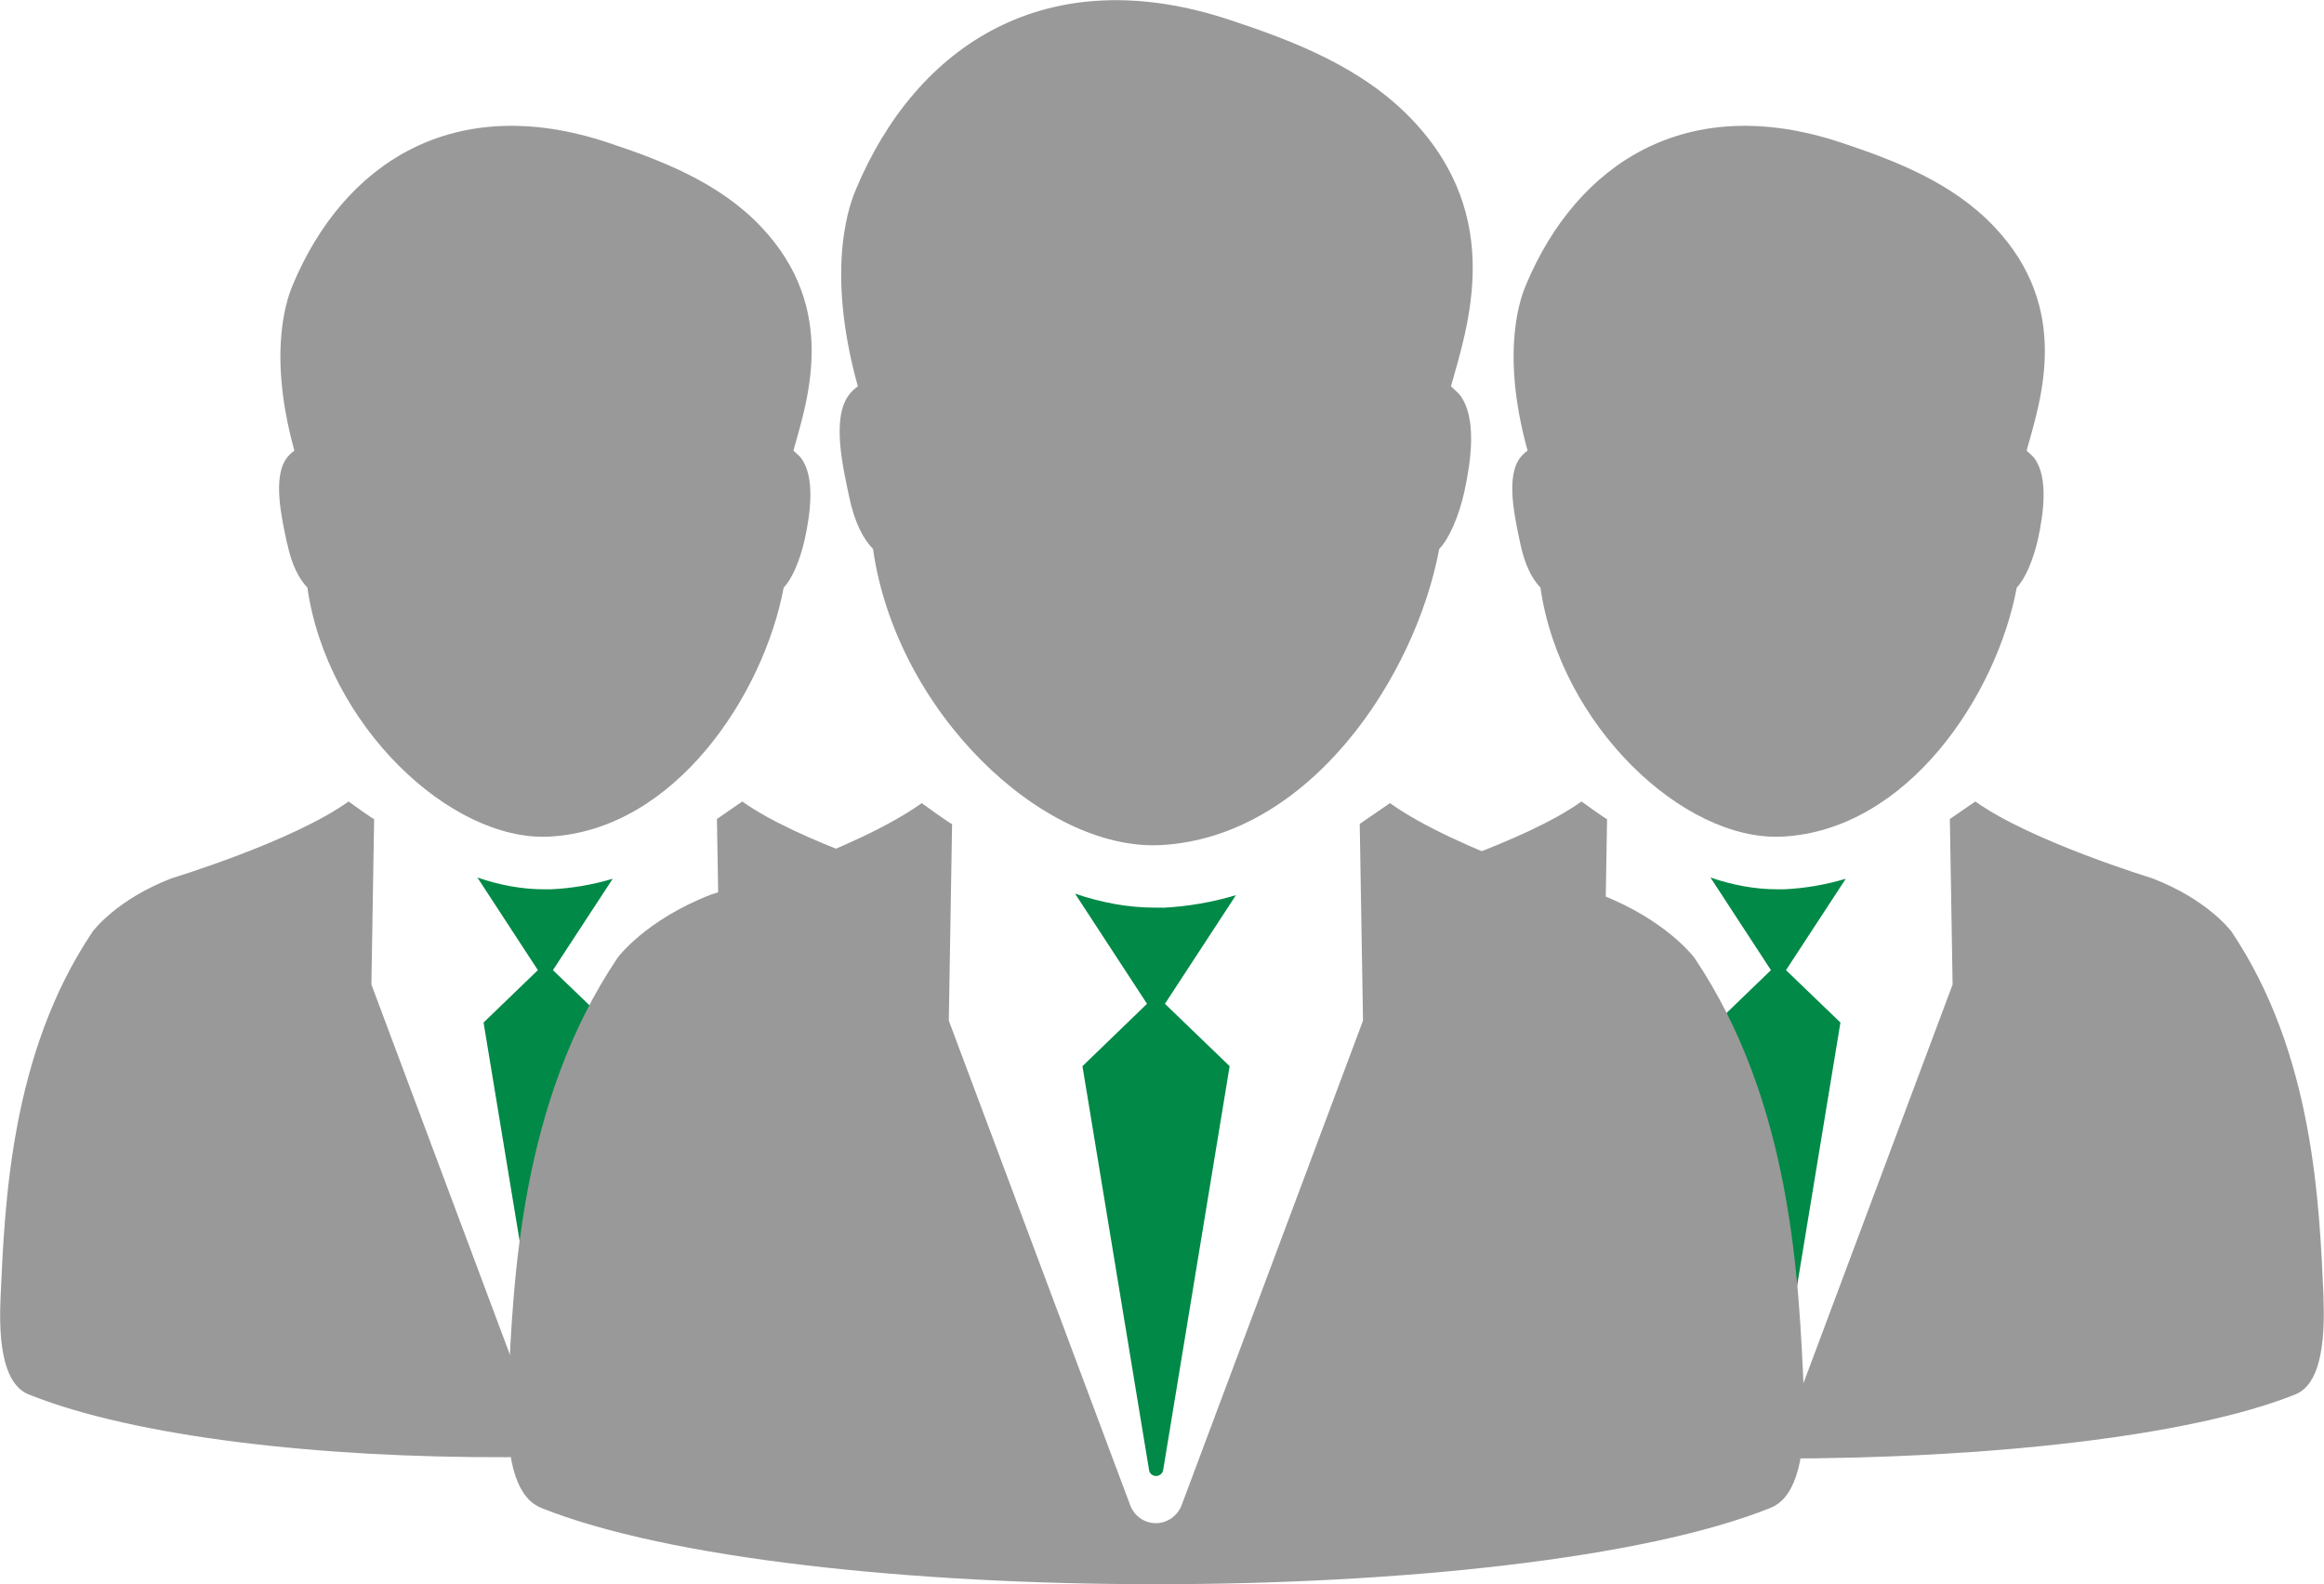
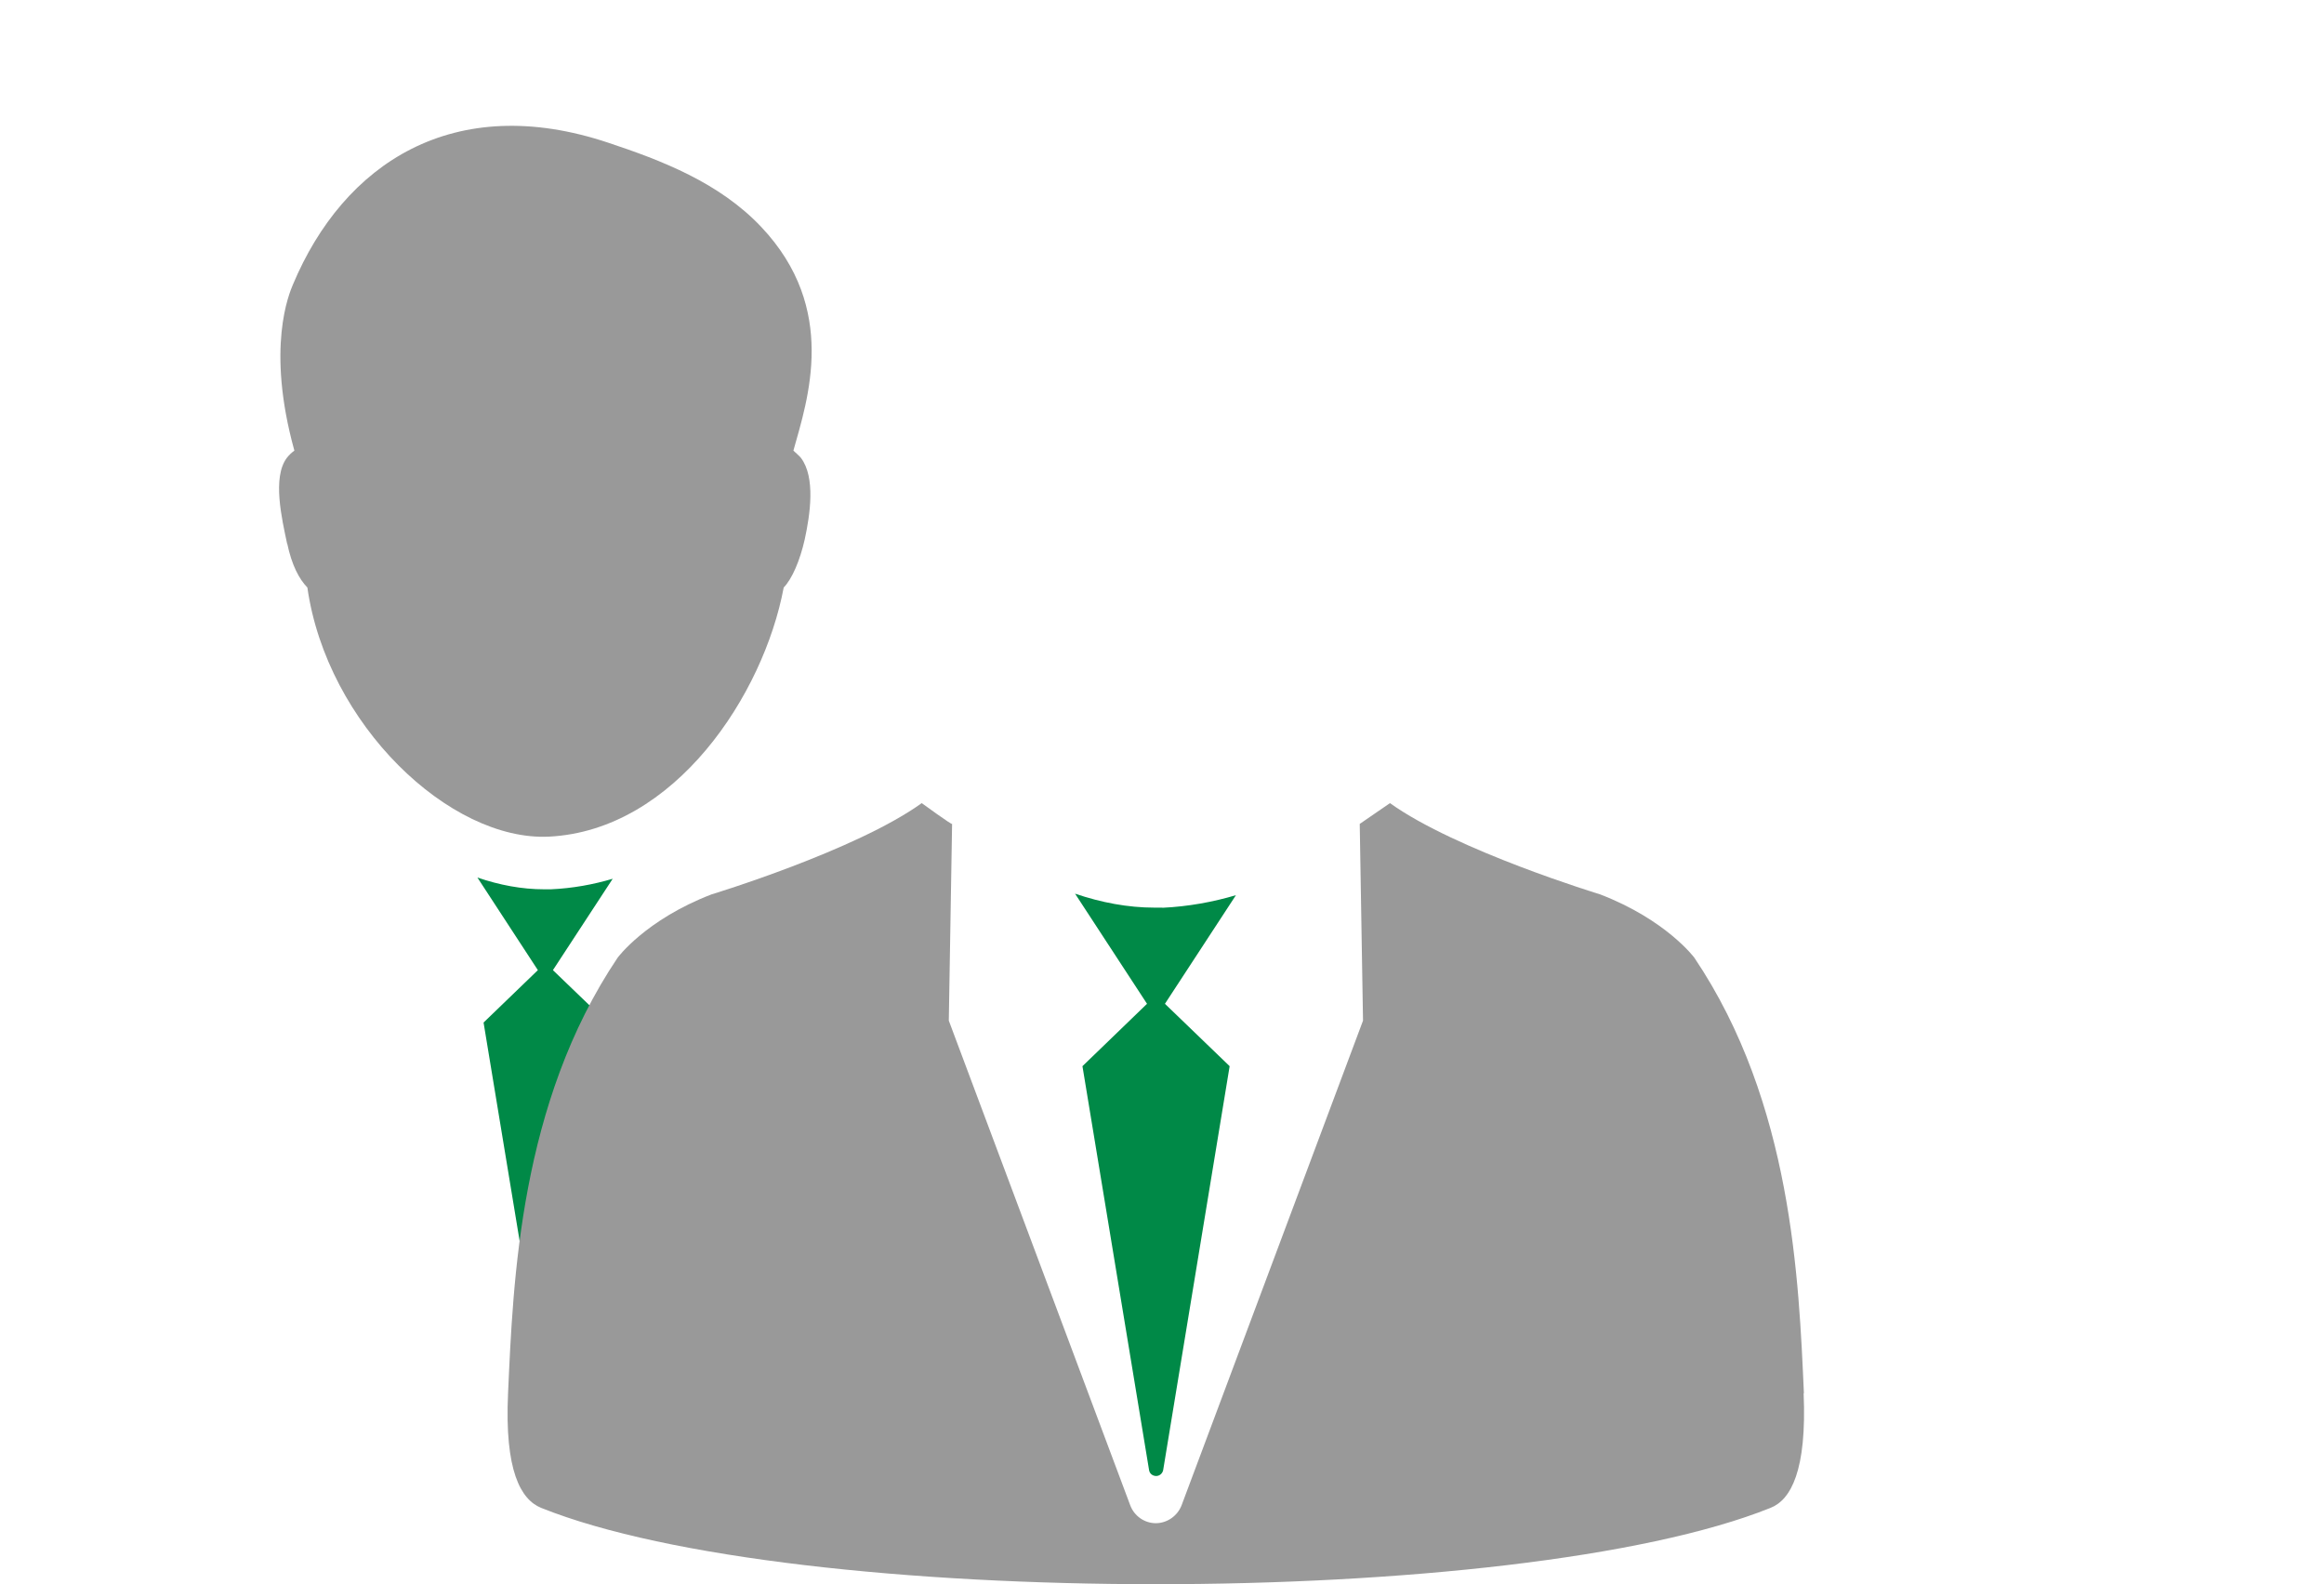
<svg xmlns="http://www.w3.org/2000/svg" xml:space="preserve" width="18.63mm" height="12.7mm" version="1.1" style="shape-rendering:geometricPrecision; text-rendering:geometricPrecision; image-rendering:optimizeQuality; fill-rule:evenodd; clip-rule:evenodd" viewBox="0 0 169.89 115.81">
  <defs>
    <style type="text/css">
   
    .fil1 {fill:#008947;fill-rule:nonzero}
    .fil0 {fill:#999999;fill-rule:nonzero}
   
  </style>
  </defs>
  <g id="Слой_x0020_1">
    <g id="_1439012532064">
-       <path class="fil0" d="M111.14 39.75c0.33,1.56 0.86,2.57 1.47,3.2 1.43,10.02 10.43,18.56 17.66,18.21 9.2,-0.46 15.7,-10.37 17.16,-18.21 0.61,-0.63 1.19,-1.97 1.55,-3.53 0.39,-1.8 0.8,-4.52 -0.28,-5.95 -0.06,-0.09 -0.48,-0.46 -0.55,-0.53 1.04,-3.73 3.3,-10.37 -2.35,-16.35 -3.07,-3.25 -7.31,-4.87 -11.16,-6.15 -11.34,-3.8 -19.37,1.52 -23.08,10.37 -0.26,0.63 -1.98,4.59 0.11,12.13 -0.2,0.15 -0.38,0.31 -0.55,0.53 -1.08,1.43 -0.36,4.48 0.02,6.28z" />
-       <path class="fil0" d="M169.86 94.88c-0.31,-6.9 -0.72,-17.84 -6.74,-26.79 0,0 -1.72,-2.33 -5.8,-3.89 0,0 -8.85,-2.7 -12.92,-5.61l-1.86 1.28 0.2 12.1 -11.16 29.83c-0.25,0.64 -0.88,1.09 -1.58,1.09 -0.7,0 -1.32,-0.44 -1.56,-1.09l-11.16 -29.83c0,0 0.2,-12.06 0.2,-12.1 0.02,0.09 -1.87,-1.28 -1.87,-1.28 -4.06,2.92 -12.92,5.61 -12.92,5.61 -4.07,1.56 0.39,6.61 0.39,6.61 -6.02,8.94 -4.82,17.78 -5.13,24.69 -0.22,4.75 -7.01,5.92 -5.75,6.43 15.59,6.26 60.01,6.26 75.61,0 1.25,-0.5 2.24,-2.3 2.04,-7.05z" />
-       <path class="fil1" d="M130.41 65.01l-0.49 0c-1.63,0 -3.26,-0.31 -4.88,-0.86l4.42 6.77 -3.97 3.83 4.1 24.84c0.03,0.22 0.22,0.37 0.44,0.37 0.2,0 0.39,-0.15 0.42,-0.37l4.09 -24.84 -3.98 -3.83 4.37 -6.68c-1.41,0.42 -2.94,0.7 -4.52,0.77z" />
      <path class="fil0" d="M21 39.75c0.33,1.56 0.86,2.57 1.47,3.2 1.43,10.02 10.43,18.56 17.66,18.21 9.2,-0.46 15.69,-10.37 17.16,-18.21 0.61,-0.63 1.19,-1.97 1.54,-3.53 0.39,-1.8 0.8,-4.52 -0.28,-5.95 -0.06,-0.09 -0.48,-0.46 -0.55,-0.53 1.04,-3.73 3.3,-10.37 -2.35,-16.35 -3.07,-3.25 -7.31,-4.87 -11.16,-6.15 -11.35,-3.8 -19.37,1.52 -23.08,10.37 -0.26,0.63 -1.98,4.59 0.11,12.13 -0.2,0.15 -0.38,0.31 -0.55,0.53 -1.08,1.43 -0.36,4.48 0.02,6.28z" />
-       <path class="fil0" d="M70.45 99.33c-0.31,-6.9 -1.46,-16.61 -7.48,-25.55 0,0 8.28,-8.01 4.21,-9.58 0,0 -8.85,-2.7 -12.92,-5.61l-1.85 1.28 0.2 12.1 -11.16 29.83c-0.25,0.64 -0.88,1.09 -1.58,1.09 -0.7,0 -1.32,-0.44 -1.56,-1.09l-11.16 -29.83c0,0 0.2,-12.06 0.2,-12.1 0.02,0.09 -1.87,-1.28 -1.87,-1.28 -4.06,2.92 -12.92,5.61 -12.92,5.61 -4.07,1.56 -5.78,3.89 -5.78,3.89 -6.02,8.94 -6.43,19.88 -6.74,26.79 -0.22,4.75 0.77,6.53 2.04,7.05 15.59,6.26 54.3,6.06 69.9,-0.2 1.25,-0.5 -1.31,2.35 -1.51,-2.4z" />
      <path class="fil1" d="M40.27 65.01l-0.49 0c-1.63,0 -3.27,-0.31 -4.88,-0.86l4.42 6.77 -3.97 3.83 4.1 24.84c0.03,0.22 0.22,0.37 0.44,0.37 0.2,0 0.39,-0.15 0.42,-0.37l4.09 -24.84 -3.98 -3.83 4.37 -6.68c-1.41,0.42 -2.94,0.7 -4.52,0.77z" />
-       <path class="fil0" d="M62.08 36.33c0.39,1.86 1.02,3.06 1.74,3.8 1.7,11.91 12.39,22.06 20.99,21.65 10.93,-0.55 18.66,-12.33 20.4,-21.65 0.72,-0.74 1.42,-2.34 1.84,-4.19 0.46,-2.14 0.96,-5.37 -0.33,-7.07 -0.07,-0.11 -0.57,-0.54 -0.65,-0.63 1.24,-4.43 3.93,-12.33 -2.79,-19.44 -3.65,-3.87 -8.69,-5.79 -13.27,-7.31 -13.48,-4.52 -23.02,1.81 -27.43,12.33 -0.31,0.74 -2.36,5.46 0.13,14.42 -0.24,0.17 -0.46,0.37 -0.65,0.63 -1.29,1.7 -0.43,5.32 0.02,7.46z" />
      <path class="fil0" d="M131.87 101.85c-0.37,-8.21 -0.85,-21.21 -8.01,-31.84 0,0 -2.05,-2.77 -6.89,-4.63 0,0 -10.52,-3.2 -15.36,-6.67l-2.21 1.52 0.24 14.38 -13.27 35.45c-0.3,0.76 -1.05,1.29 -1.88,1.29 -0.83,0 -1.57,-0.53 -1.86,-1.29l-13.27 -35.45c0,0 0.24,-14.34 0.24,-14.38 0.02,0.11 -2.22,-1.52 -2.22,-1.52 -4.82,3.47 -15.36,6.67 -15.36,6.67 -4.84,1.86 -6.87,4.63 -6.87,4.63 -7.15,10.63 -7.64,23.63 -8.01,31.84 -0.26,5.65 0.92,7.77 2.42,8.38 18.53,7.44 71.33,7.44 89.87,0 1.49,-0.59 2.66,-2.73 2.42,-8.38z" />
      <path class="fil1" d="M84.98 66.35l-0.59 0c-1.94,0 -3.88,-0.37 -5.8,-1.02l5.26 8.05 -4.72 4.56 4.87 29.53c0.04,0.26 0.26,0.43 0.52,0.43 0.24,0 0.46,-0.18 0.51,-0.43l4.86 -29.53 -4.73 -4.56 5.19 -7.94c-1.68,0.5 -3.49,0.83 -5.37,0.92z" />
    </g>
  </g>
</svg>